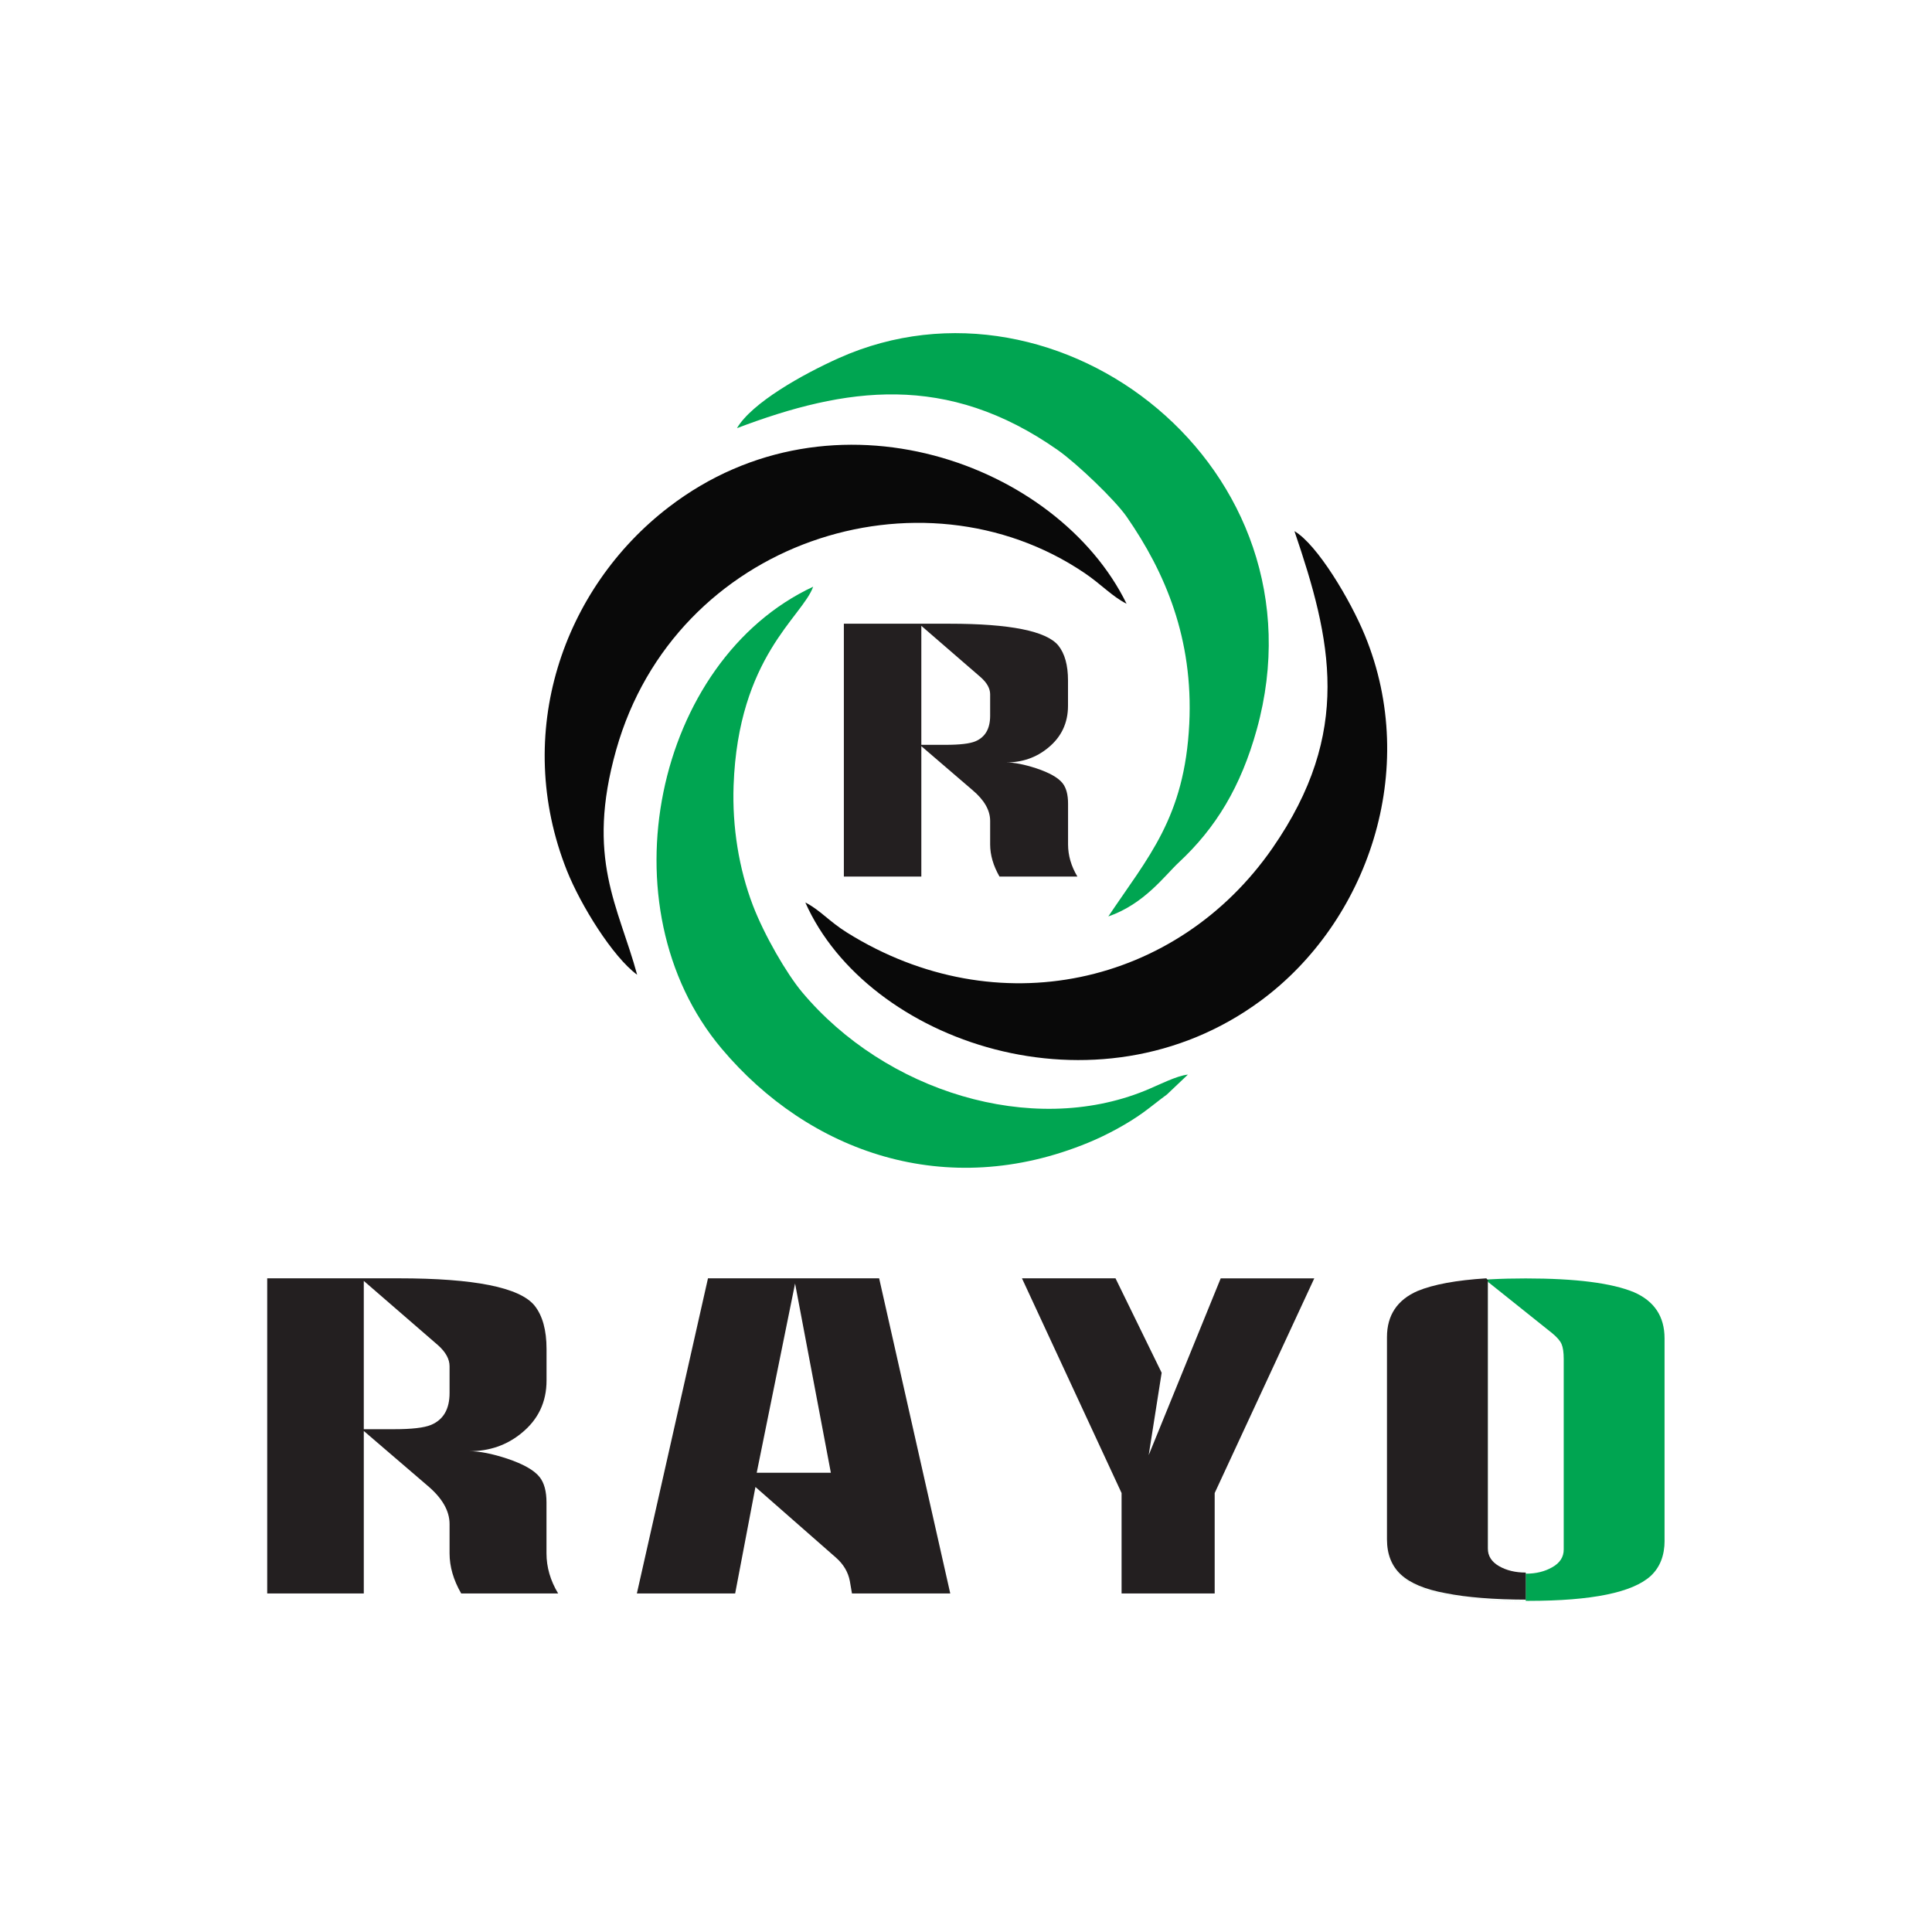
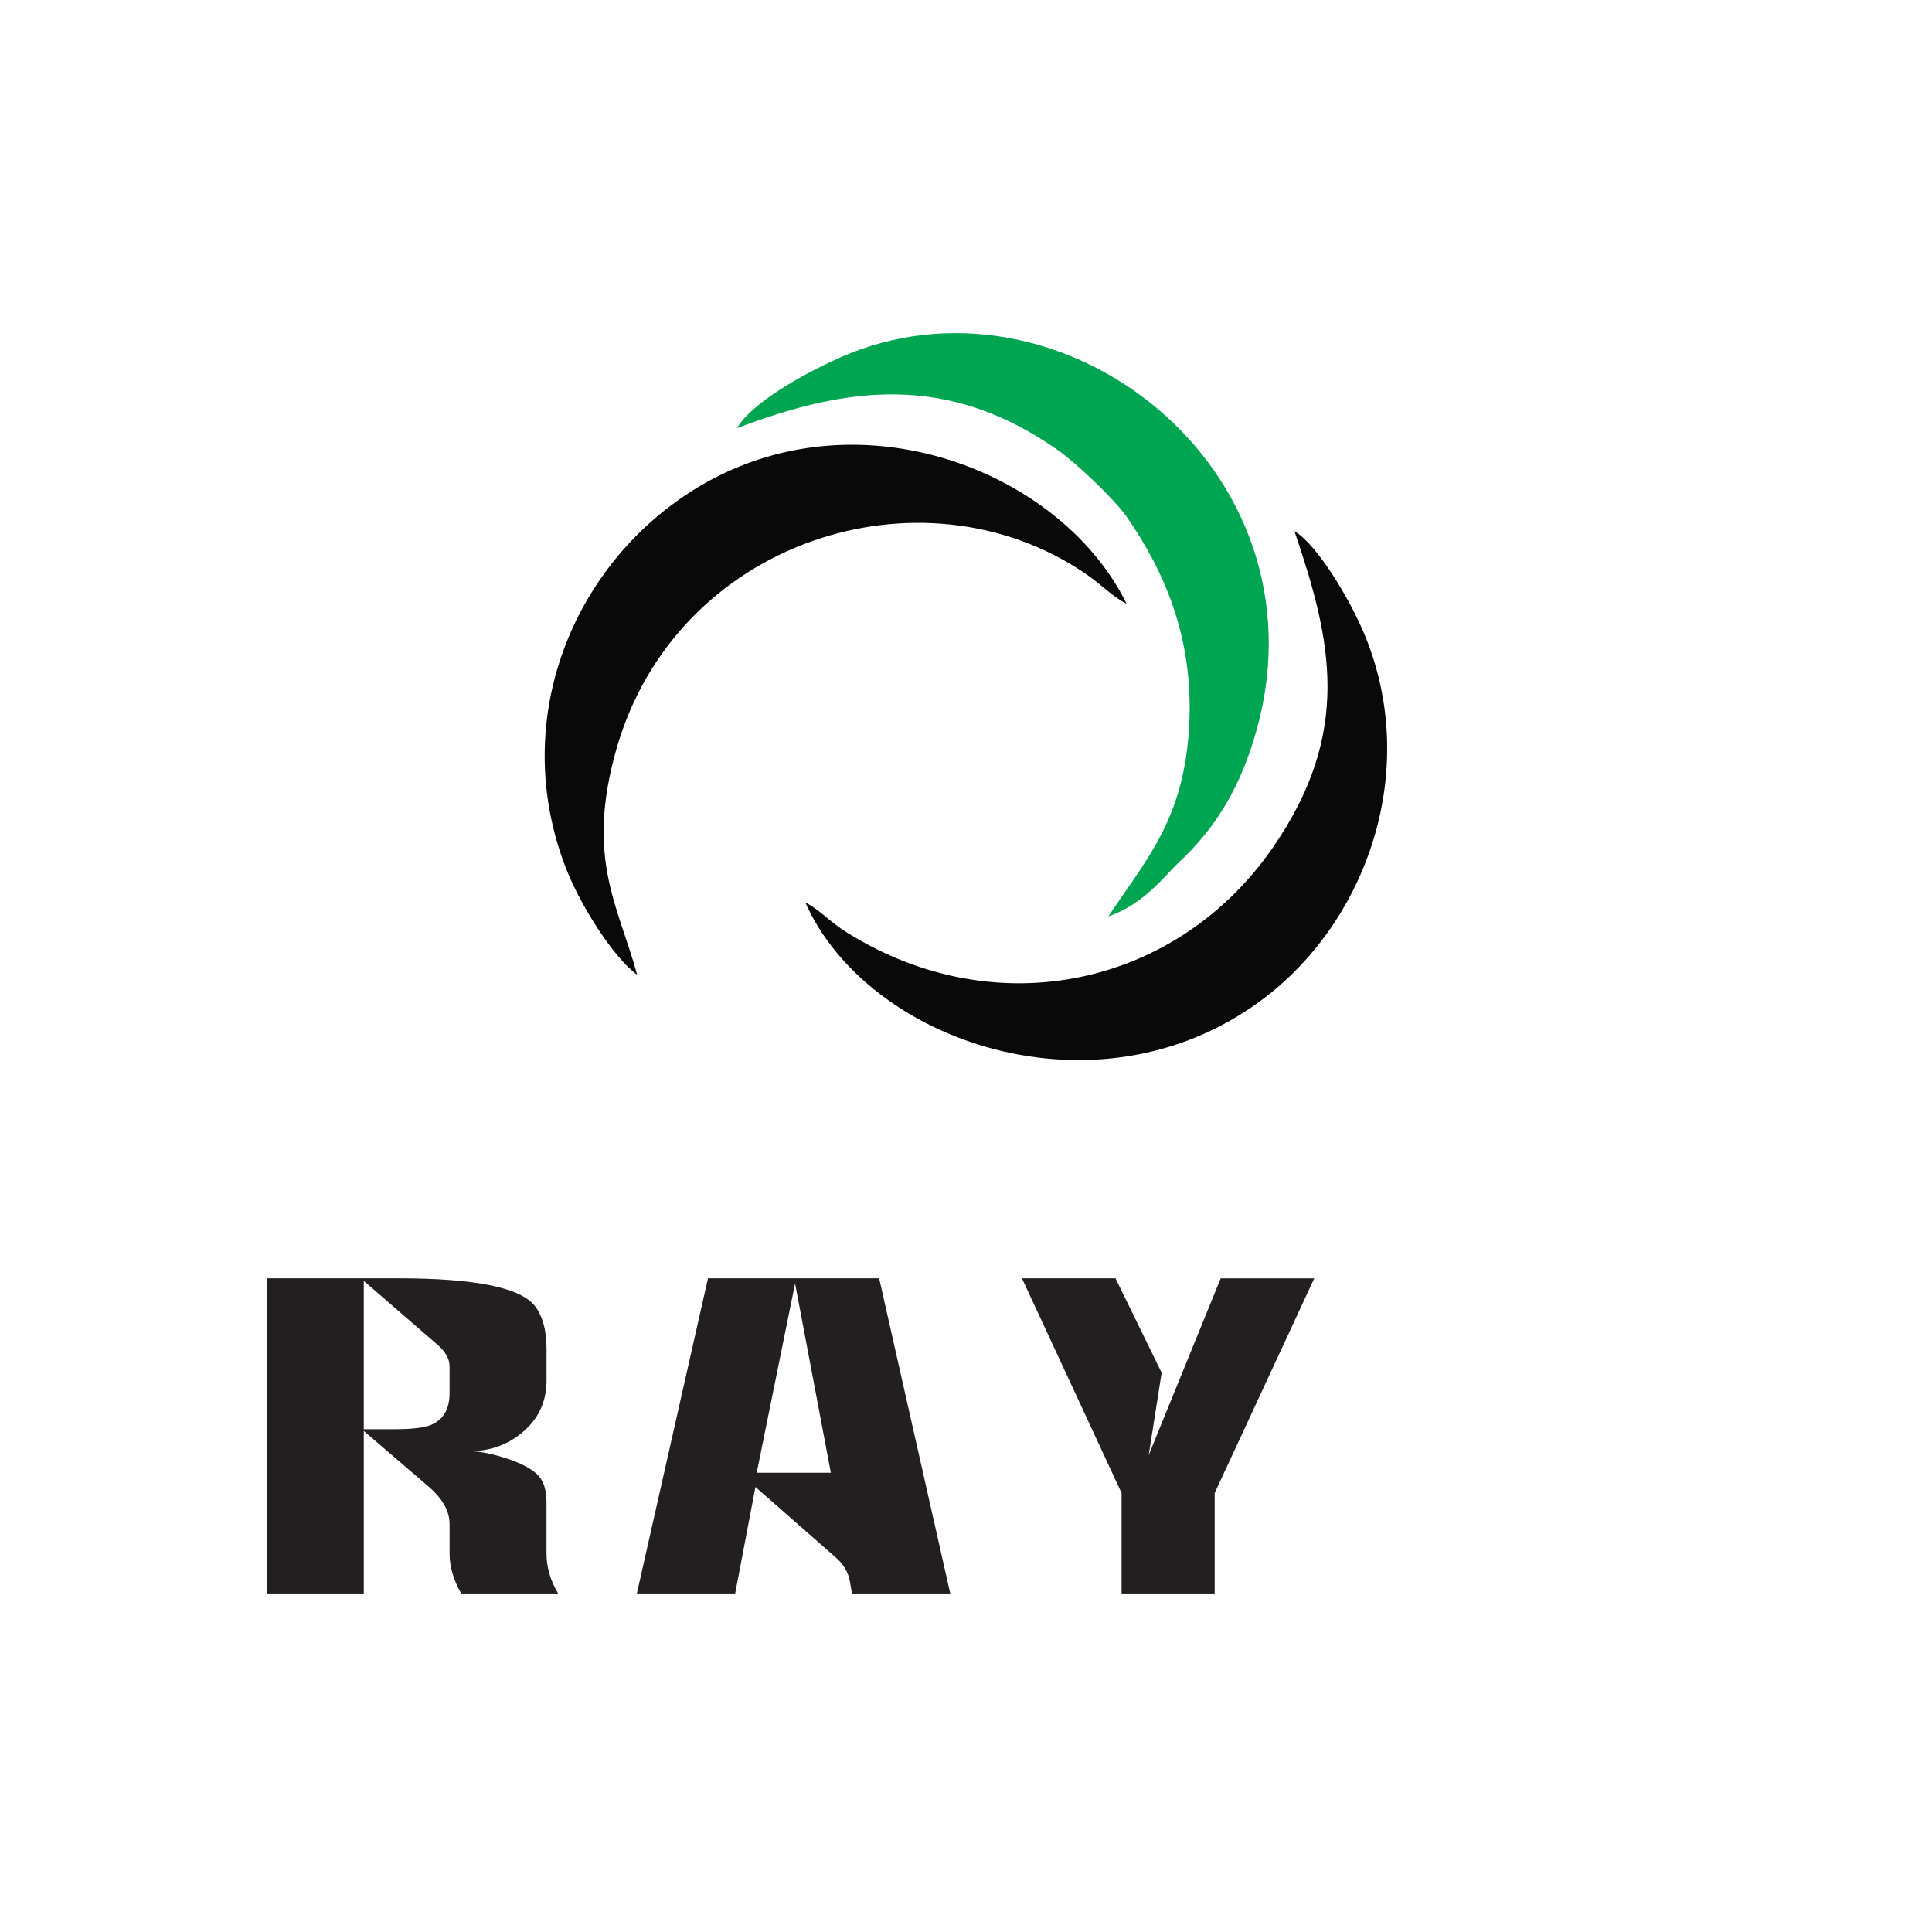
<svg xmlns="http://www.w3.org/2000/svg" id="Layer_1" viewBox="0 0 395.28 395.28">
  <defs>
    <style>.cls-1,.cls-2,.cls-3{fill-rule:evenodd;}.cls-1,.cls-4{fill:#231f20;}.cls-2{fill:#090909;}.cls-5{fill:none;}.cls-3{fill:#00a551;}</style>
  </defs>
-   <rect class="cls-5" x="0" y="0" width="395.28" height="395.28" />
  <path class="cls-3" d="m150.78,87.6c22.26-8.44,42.93-11.46,65.65,4.49,3.89,2.73,11.69,10.18,14.1,13.66,7.85,11.34,13.64,24.87,12.79,42.36-.94,19.21-8.48,27.3-16.56,39.39,7.39-2.56,11.55-8.38,14.44-11.07,7.56-7.04,12.69-15.47,15.94-27.22,14.77-53.36-40.36-96.14-85.49-75.96-7.48,3.35-17.85,9.18-20.87,14.35" />
  <path class="cls-2" d="m130.36,199.44c-3.81-14.03-10.58-23.74-4.29-46.03,12.11-42.84,62.38-58.81,95.86-36.15,3.42,2.32,5.64,4.8,8.56,6.26-14.03-28.67-59.94-45.64-93.66-19.77-21.67,16.62-32.01,46.28-20.85,74.36,2.81,7.06,9.38,17.67,14.39,21.33" />
  <path class="cls-2" d="m164.77,184.65c12.64,28.51,59.62,44.88,93.2,20.07,21.84-16.13,32.6-47.18,21.29-74.71-2.99-7.28-9.74-18.59-14.42-21.34,7.57,22.22,11.97,41.09-4.49,64.84-19.5,28.14-56.34,36.43-87.01,17.32-3.75-2.34-5.5-4.61-8.56-6.18" />
-   <path class="cls-3" d="m243.04,219.86c-2.33.22-6.02,2.17-8.81,3.3-23.22,9.43-53.1.17-70.14-20.19-3.14-3.75-7.72-11.63-10.07-17.78-2.83-7.43-4.23-15.98-3.93-24.47.94-26.4,14.09-34.51,16.28-40.68-32.37,15.1-43.1,65.55-18.73,94.5,17.88,21.24,45.96,31.22,75.03,19.24,3.89-1.6,8.09-3.9,11.17-6.12,1.72-1.24,3.23-2.51,4.92-3.74l4.28-4.06Z" />
-   <path class="cls-4" d="m200.67,138.58l-12.17-10.54v24.35h4.95c2.93,0,4.95-.24,6.09-.71,2.03-.85,3.04-2.59,3.04-5.24v-4.39c0-1.18-.64-2.34-1.91-3.47m19.74,40.76h-15.92c-1.27-2.22-1.91-4.41-1.91-6.58v-4.81c0-2.17-1.2-4.27-3.61-6.3l-10.47-8.99v26.68h-15.85v-51.73h21.59c12.41,0,19.84,1.49,22.29,4.46,1.32,1.65,1.98,4.03,1.98,7.15v5.17c0,3.54-1.37,6.42-4.1,8.63-2.41,1.98-5.26,2.97-8.56,2.97,1.65,0,3.7.4,6.16,1.2,2.69.9,4.48,1.91,5.38,3.04.75.94,1.13,2.34,1.13,4.18v8.35c0,2.26.64,4.46,1.91,6.58Z" />
-   <path class="cls-3" d="m312.18,321.96v5.56m-8.07-65.75l.53.66m7.53,59.53v5.56m0,0c-6.64-.02-12.11-.46-16.41-1.32-4.18-.76-7.22-2.03-9.13-3.79-1.91-1.76-2.87-4.18-2.87-7.23v-41.37c0-4.47,2.09-7.62,6.26-9.44,3.24-1.34,7.93-2.21,14.07-2.59l.53.66-.23-.18v54.78c0,1.53.76,2.73,2.29,3.62,1.53.88,3.35,1.32,5.47,1.32v5.56Zm5.38-54.77l-13.14-10.5v54.78c0,1.53.76,2.73,2.29,3.62,1.53.88,3.35,1.32,5.47,1.32s3.87-.44,5.42-1.32c1.56-.88,2.34-2.09,2.34-3.62v-38.99c0-1.35-.15-2.37-.44-3.04-.29-.68-.94-1.43-1.94-2.25Zm23.02,42.43c0,3.06-.94,5.47-2.82,7.23-3.7,3.41-12.05,5.12-25.05,5.12-6.88,0-12.53-.44-16.94-1.32-4.18-.76-7.22-2.03-9.13-3.79-1.91-1.76-2.87-4.18-2.87-7.23v-41.37c0-4.47,2.09-7.62,6.26-9.44,4.53-1.88,11.91-2.82,22.14-2.82s17.61.94,22.14,2.82c4.17,1.82,6.26,4.97,6.26,9.44v41.37Z" />
-   <path class="cls-1" d="m312.18,327.28c-6.64-.02-12.11-.46-16.41-1.32-4.18-.76-7.22-2.03-9.13-3.79-1.91-1.76-2.87-4.18-2.87-7.23v-41.37c0-4.47,2.09-7.62,6.26-9.44,3.24-1.34,7.93-2.21,14.07-2.59l.53.66-.23-.18v54.78c0,1.53.76,2.73,2.29,3.62,1.53.88,3.35,1.32,5.47,1.32v5.56Z" />
  <path class="cls-4" d="m268.9,261.54l-20.38,43.93v20.55h-19.05v-20.55l-20.38-43.93h19.14l9.44,19.32-2.65,16.85,14.73-36.16h19.14Zm-98.91,39.78l-7.32-38.72-7.85,38.72h15.17Zm24.43,24.7h-20.11l-.44-2.56c-.35-1.82-1.29-3.41-2.82-4.76l-16.49-14.47-4.15,21.79h-20.11l14.55-64.48h35.02l14.55,64.48Zm-104.82-50.81l-15.17-13.14v30.34h6.17c3.65,0,6.17-.29,7.59-.88,2.53-1.06,3.79-3.23,3.79-6.53v-5.47c0-1.47-.79-2.91-2.38-4.32Zm24.61,50.81h-19.85c-1.59-2.76-2.38-5.5-2.38-8.2v-6c0-2.71-1.5-5.32-4.5-7.85l-13.05-11.2v33.25h-19.76v-64.48h26.9c15.47,0,24.73,1.85,27.78,5.56,1.65,2.06,2.47,5.03,2.47,8.91v6.44c0,4.41-1.71,8-5.12,10.76-3,2.47-6.56,3.7-10.67,3.7,2.06,0,4.62.5,7.67,1.5,3.35,1.12,5.59,2.38,6.7,3.79.94,1.18,1.41,2.91,1.41,5.2v10.41c0,2.82.79,5.56,2.38,8.2Z" />
</svg>